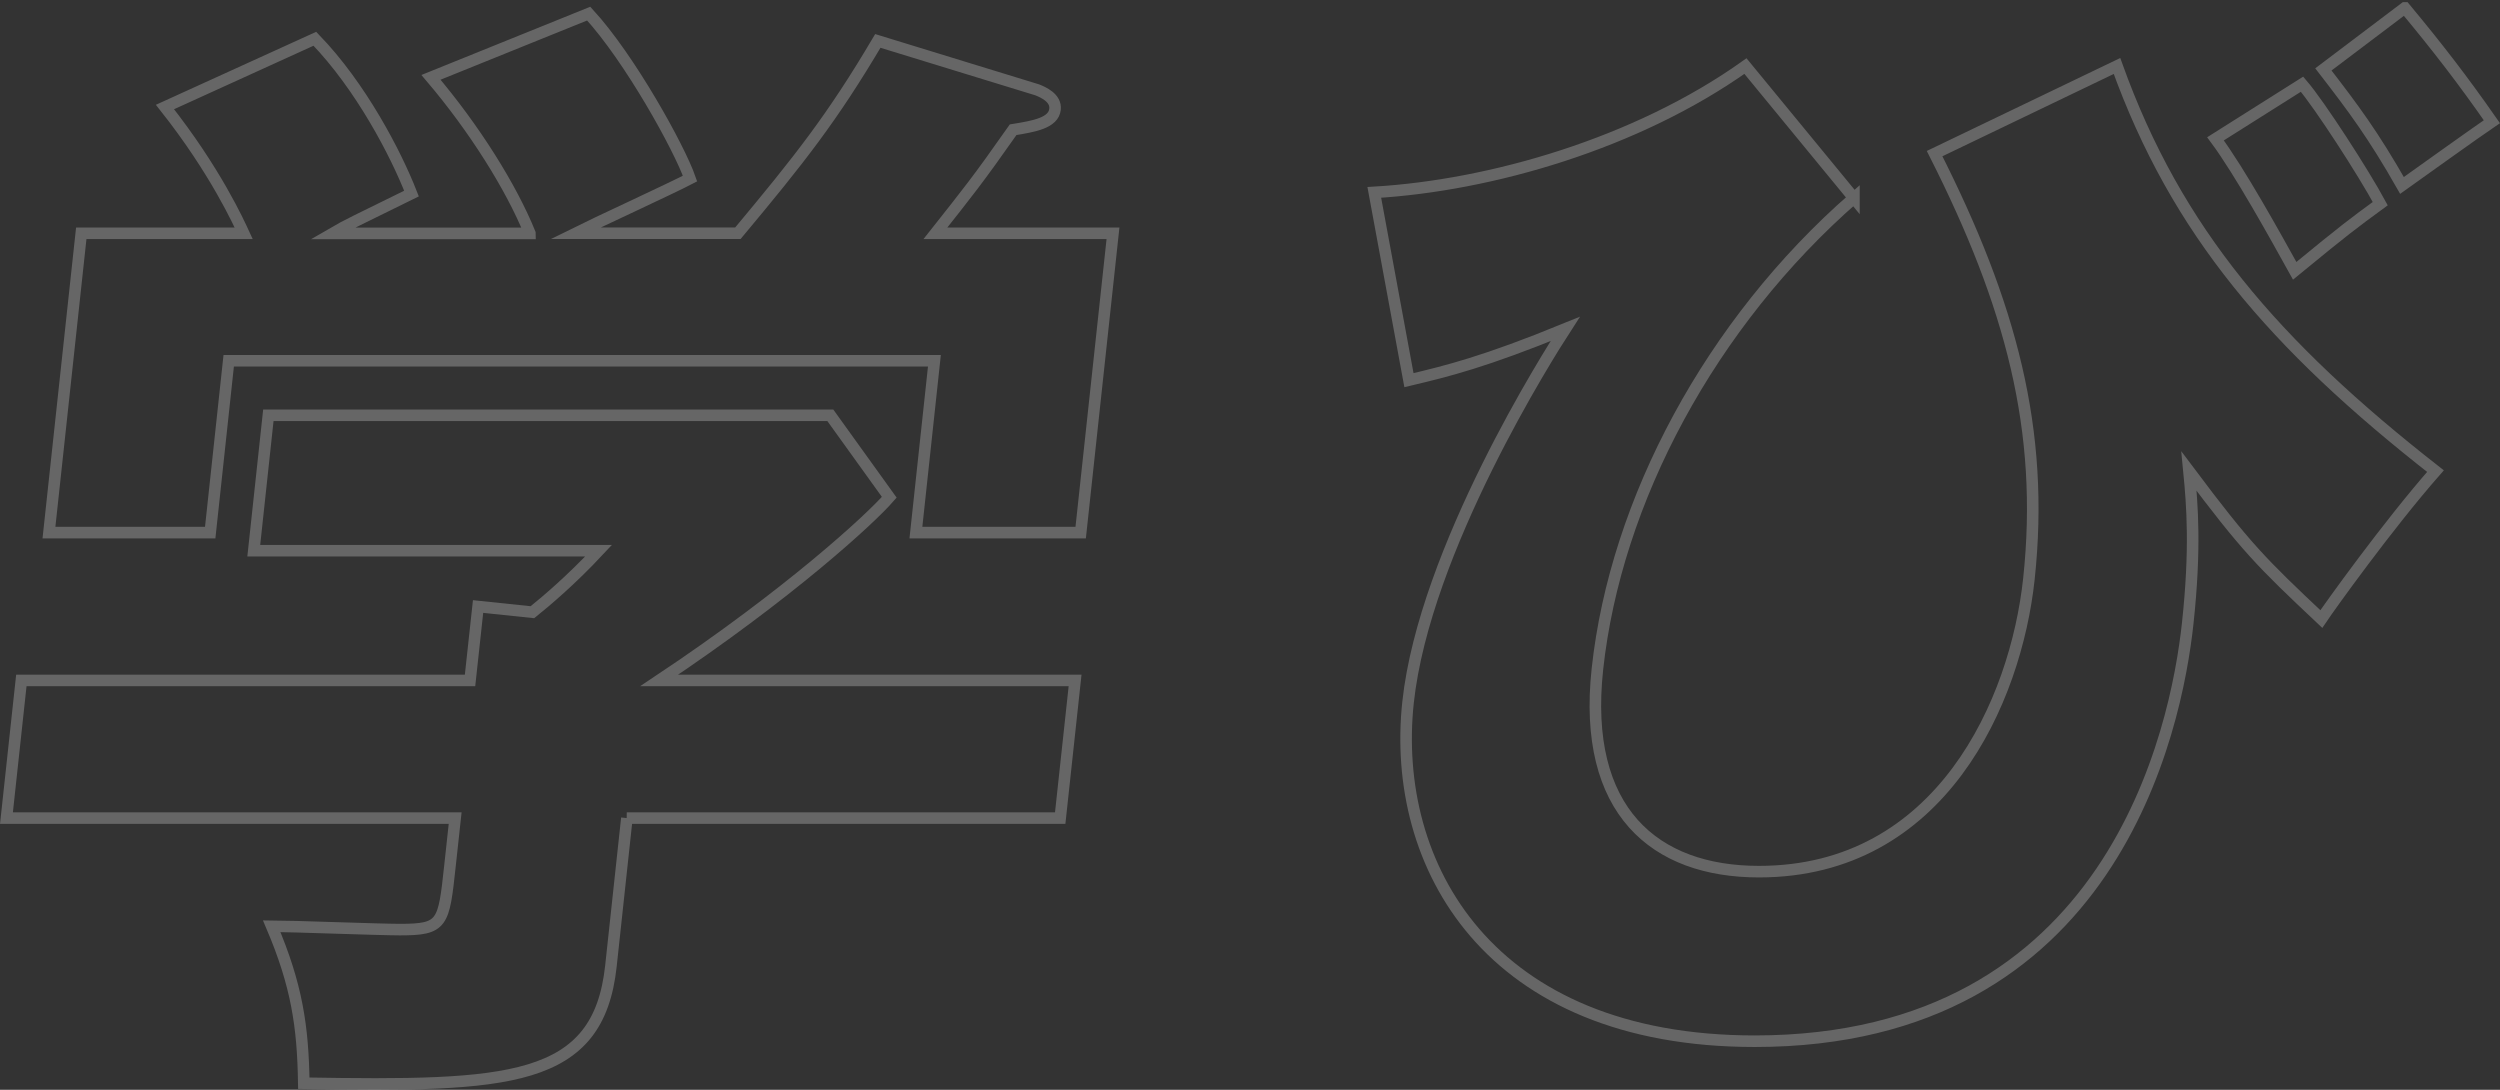
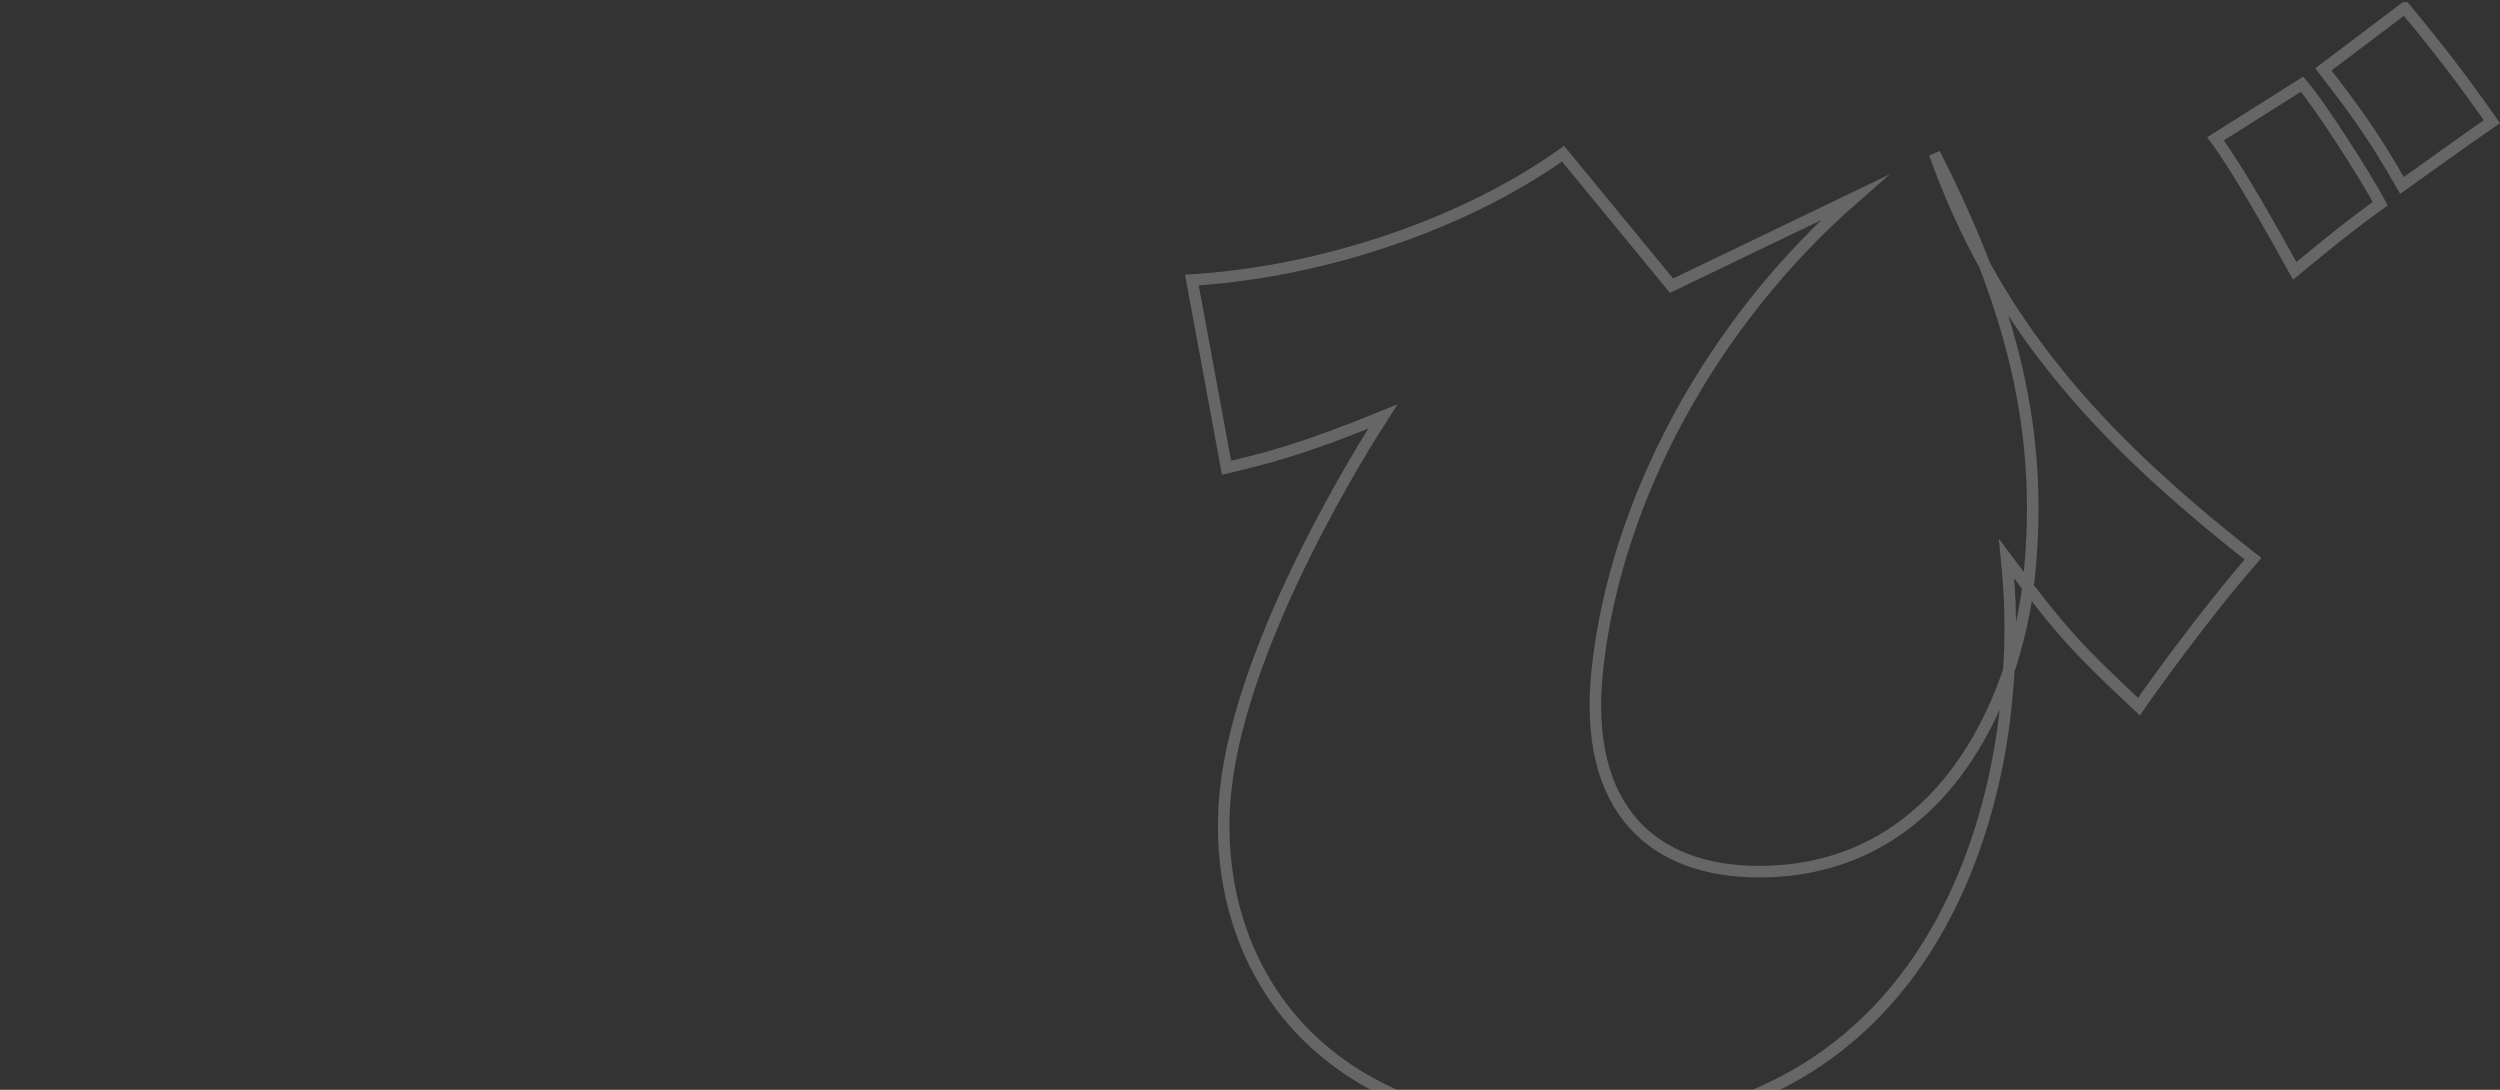
<svg xmlns="http://www.w3.org/2000/svg" id="b" data-name="レイヤー 2" viewBox="0 0 255.35 111.31">
  <rect x="0" y="0" width="255.35" height="111.31" fill="#333333" stroke="none" />
  <defs>
    <style>
      .d {
        opacity: .25;
      }

      .e {
        fill: none;
        stroke: #fff;
        stroke-miterlimit: 10;
        stroke-width: 1.18px;
      }
    </style>
  </defs>
  <g id="c" data-name="ABOUT">
    <g class="d">
-       <path class="e" d="M64.03,83.56l-1.63,15.11c-1.29,11.97-10.4,12.32-31.37,11.97-.09-5.81-.71-10-3.28-16.04,1.79,0,11.06.35,13.09.35,4.42,0,4.48-.58,5.12-6.51l.53-4.88H.66l1.52-14.06h45.83l.82-7.55,5.55.58c1.31-1.05,3.93-3.25,6.76-6.28H25.92l1.49-13.83h57.4l6.02,8.37c-1.91,2.21-10.25,9.88-23.5,18.71h42.48l-1.52,14.06h-44.27ZM54.12,23.82c-1.88-4.65-5.65-10.69-10.1-15.92L60.13,1.39c4.17,4.53,9.26,13.71,10.35,16.85-1.77.93-10.06,4.76-11.7,5.58h16.59c6.3-7.55,9.62-11.74,14.29-19.64l16.29,5c.57.23,1.94.81,1.81,1.98-.15,1.39-2.1,1.74-4.28,2.09-3.67,5.23-4.63,6.39-7.94,10.58h18.14l-3.3,30.57h-16.83l1.89-17.55H23.36l-1.89,17.55H5l3.3-30.57h16.59c-.48-1.04-2.89-6.39-8.04-12.9l15.31-6.97c4.72,4.88,8.28,11.74,9.87,15.81-5.42,2.67-6.68,3.25-8.08,4.07h20.17Z" />
-       <path class="e" d="M189.36,20.22c-14.62,12.78-24.34,30.92-26.2,48.12-1.57,14.53,5.88,20.69,16.5,20.69,18.62,0,26.23-17.43,27.57-29.87,1.64-15.22-1.86-28.12-9.63-43.47l18.63-8.95c6.06,16.85,16.02,28.47,32.53,41.38-4.9,5.58-10.8,13.83-11.66,15.11-6.17-5.81-7.68-7.32-13.52-15.11.34,3.49.7,7.9-.13,15.58-1.17,10.81-7.71,42.65-44.22,42.65-27.21,0-37.2-18.01-35.41-34.63,1.68-15.57,14.47-35.68,16.05-38.12-8.24,3.37-12.04,4.3-15.96,5.23l-3.54-19.18c11.89-.7,26.79-5,37.91-12.9l11.08,13.48ZM235.13,8.6c1.8,2.09,6.3,9.07,7.99,12.2-2.85,2.09-3.5,2.56-8.74,6.86-2-3.6-5.59-10.11-8.09-13.48l8.84-5.58ZM245.63.81c3.38,4.07,5.89,7.32,8.89,11.62-1.55,1.05-7.88,5.58-9.18,6.51-2.91-5.11-4.89-7.79-8.03-11.85l8.31-6.28Z" />
+       <path class="e" d="M189.36,20.22c-14.62,12.78-24.34,30.92-26.2,48.12-1.57,14.53,5.88,20.69,16.5,20.69,18.62,0,26.23-17.43,27.57-29.87,1.64-15.22-1.86-28.12-9.63-43.47c6.06,16.85,16.02,28.47,32.53,41.38-4.9,5.58-10.8,13.83-11.66,15.11-6.17-5.81-7.68-7.32-13.52-15.11.34,3.49.7,7.9-.13,15.58-1.17,10.81-7.71,42.65-44.22,42.65-27.21,0-37.2-18.01-35.41-34.63,1.68-15.57,14.47-35.68,16.05-38.12-8.24,3.37-12.04,4.3-15.96,5.23l-3.54-19.18c11.89-.7,26.79-5,37.91-12.9l11.08,13.48ZM235.13,8.6c1.8,2.09,6.3,9.07,7.99,12.2-2.85,2.09-3.5,2.56-8.74,6.86-2-3.6-5.59-10.11-8.09-13.48l8.84-5.58ZM245.63.81c3.38,4.07,5.89,7.32,8.89,11.62-1.55,1.05-7.88,5.58-9.18,6.51-2.91-5.11-4.89-7.79-8.03-11.85l8.31-6.28Z" />
    </g>
  </g>
</svg>